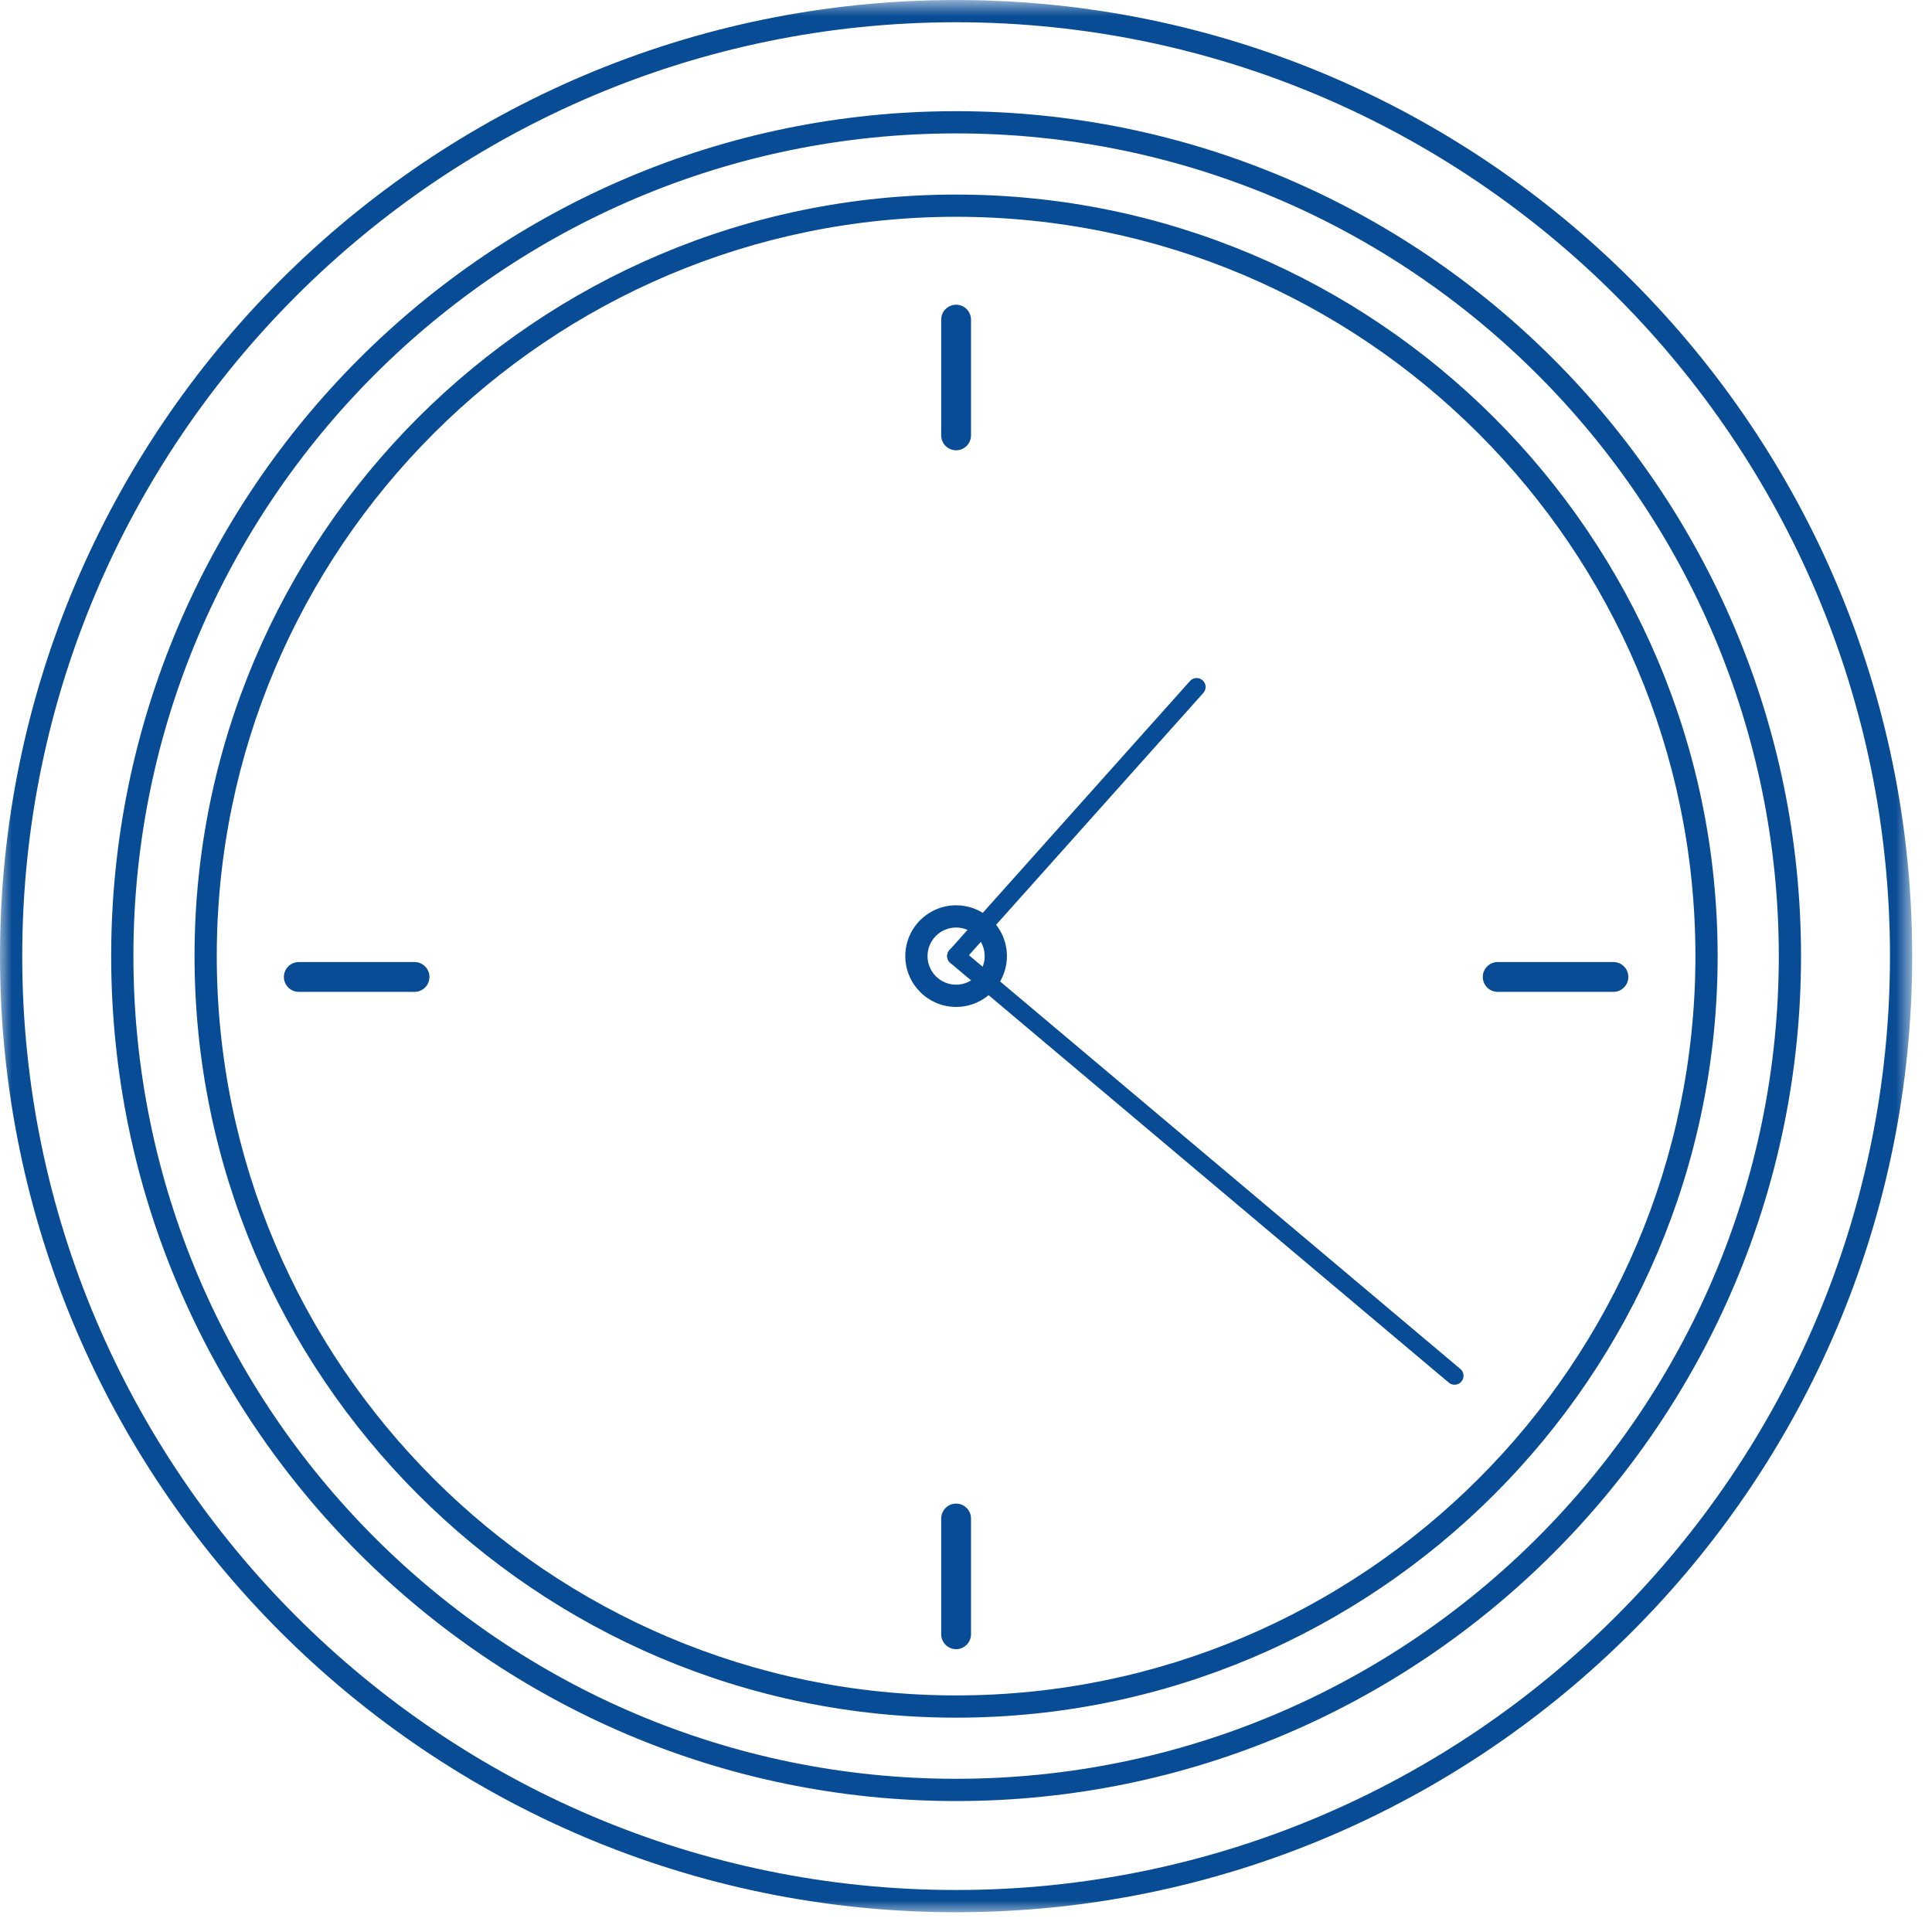
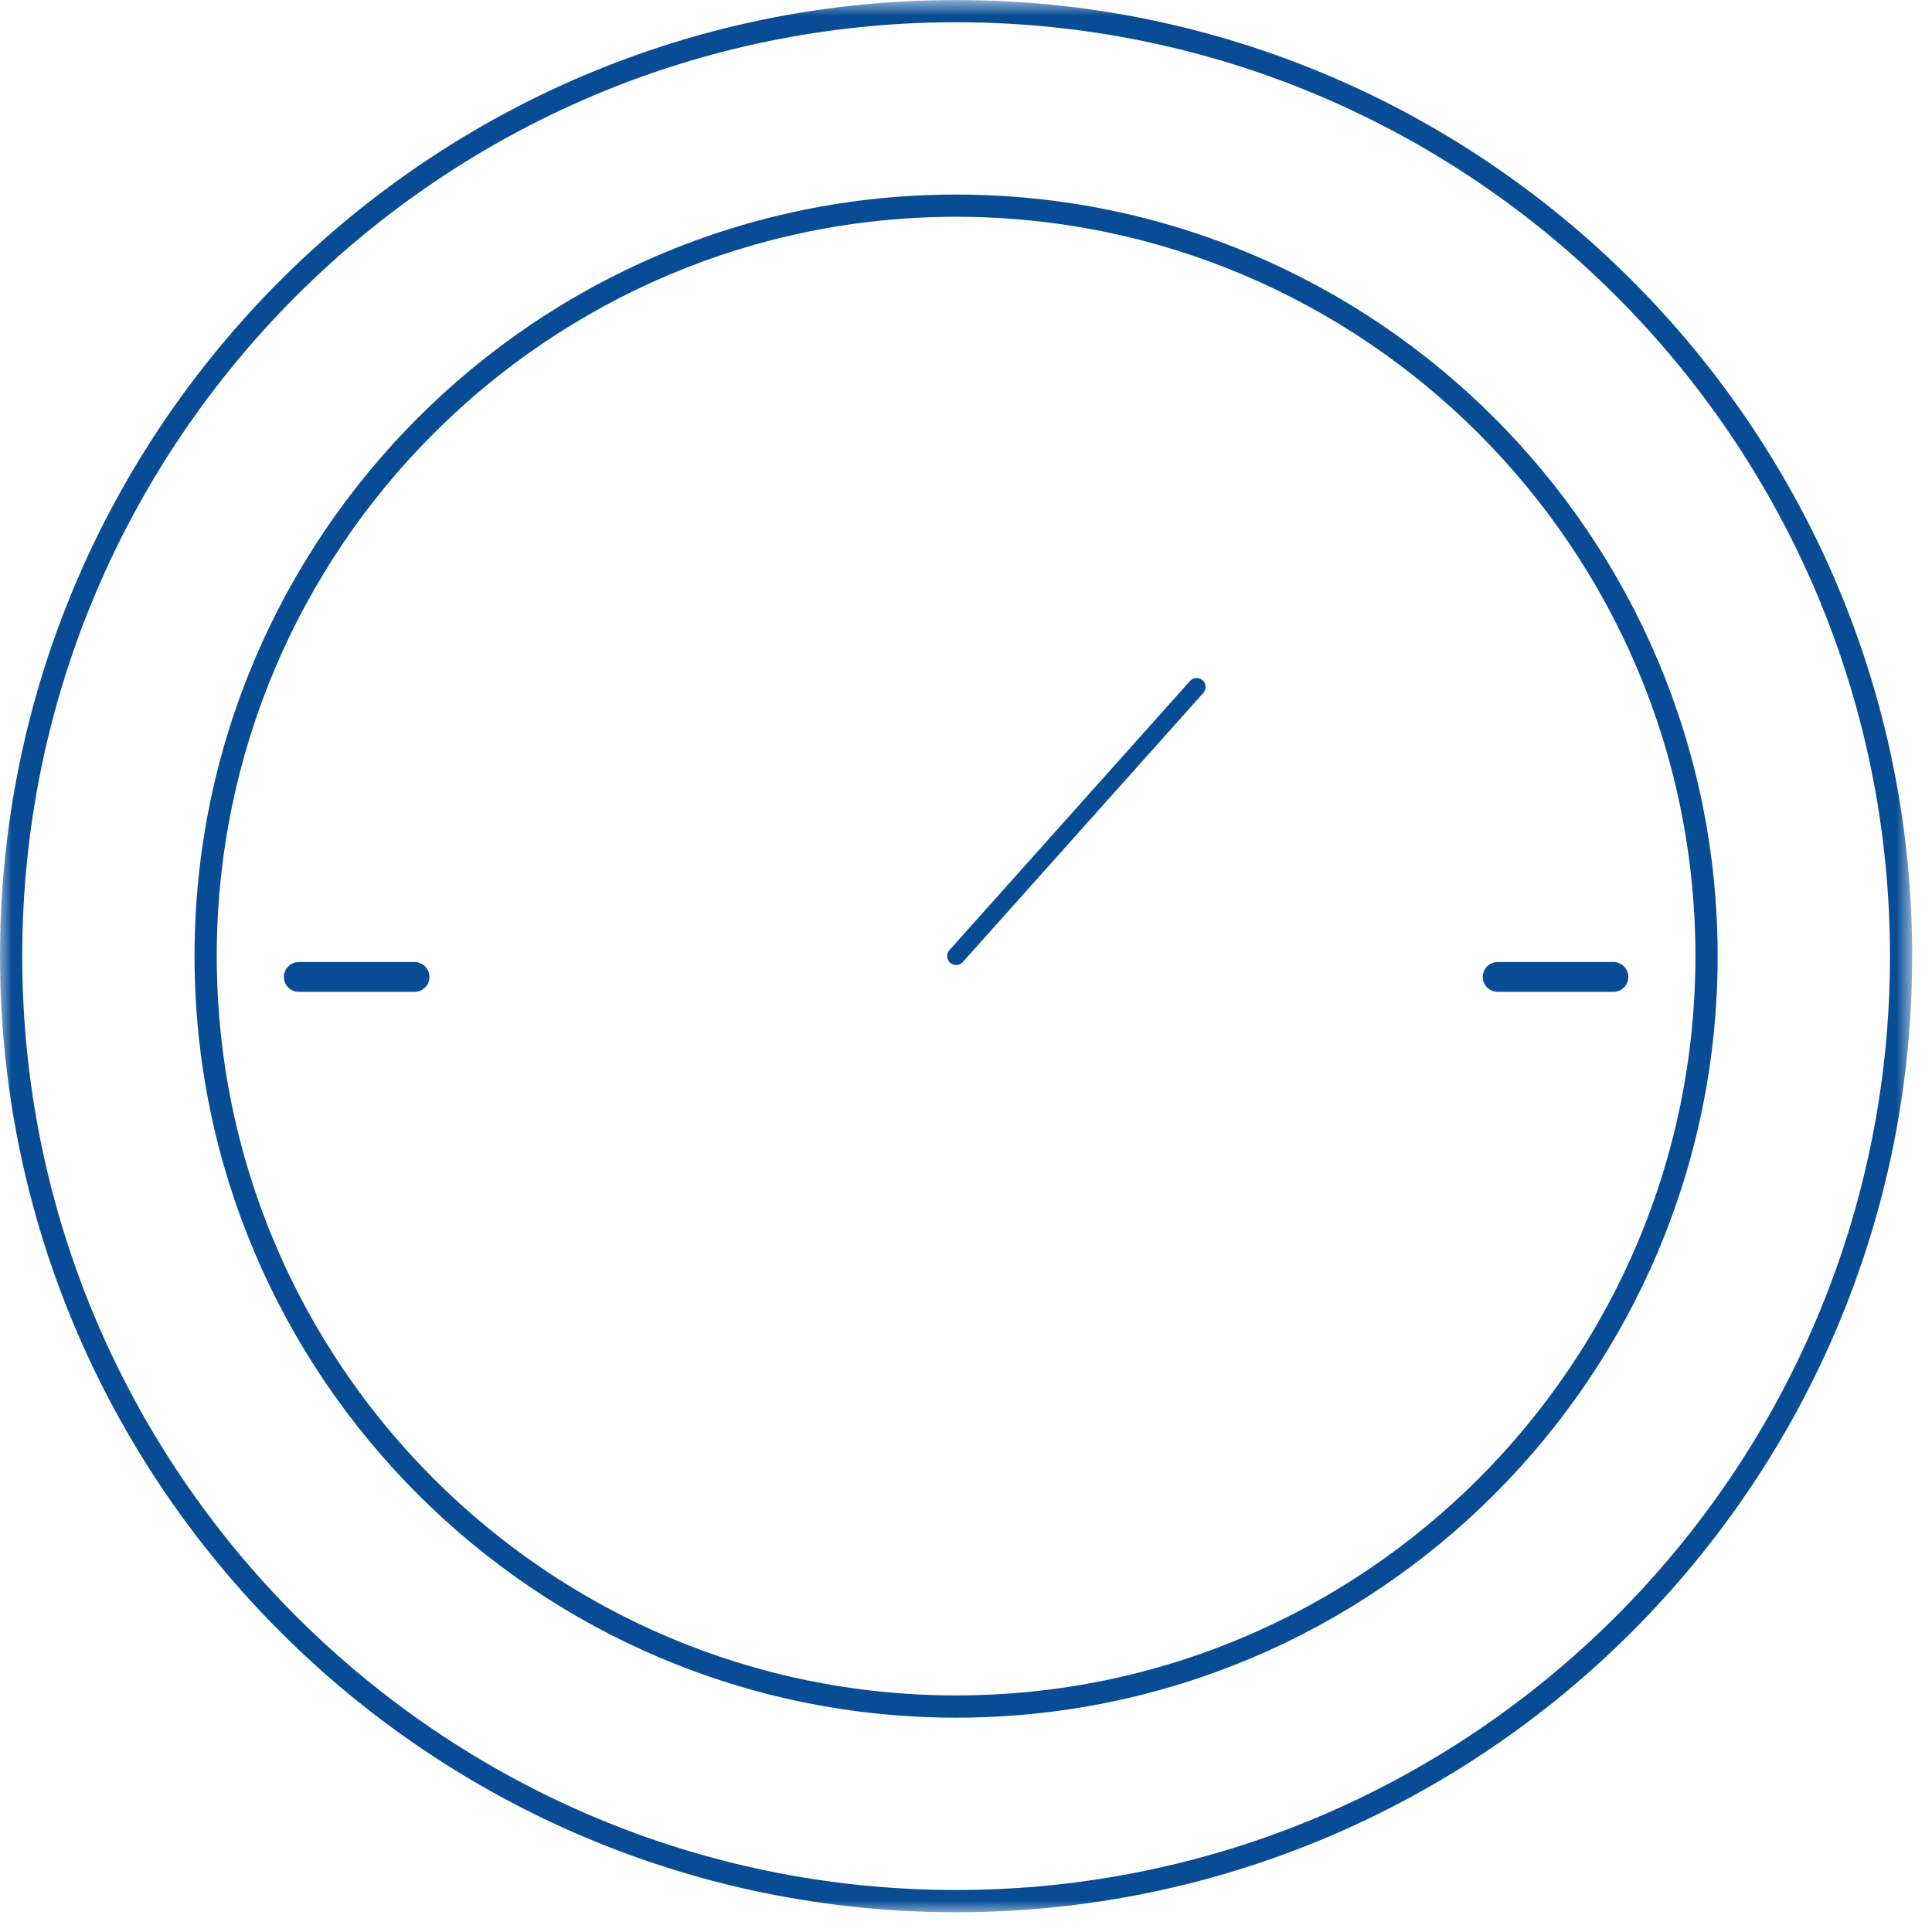
<svg xmlns="http://www.w3.org/2000/svg" xmlns:xlink="http://www.w3.org/1999/xlink" width="81px" height="81px" viewBox="0 0 81 81">
  <title>Group 22</title>
  <desc>Created with Sketch.</desc>
  <defs>
    <polygon id="path-1" points="0 0.83 80.17 0.83 80.17 81 0 81" />
  </defs>
  <g id="Page-1" stroke="none" stroke-width="1" fill="none" fill-rule="evenodd">
    <g id="Homepage-with-Slider-1" transform="translate(-961, -2352)">
      <g id="Providing-providers-with-the-best" transform="translate(249, 2163)">
        <g id="Best-Lead-times" transform="translate(632, 188)">
          <g id="Group-22" transform="translate(80, 0)">
            <g id="Group-3" transform="translate(0, 0.171)">
              <mask id="mask-2" fill="white">
                <use xlink:href="#path-1" />
              </mask>
              <g id="Clip-2" />
              <path d="M40.085,1.762 C18.496,1.762 0.932,19.326 0.932,40.915 C0.932,62.504 18.496,80.068 40.085,80.068 C61.674,80.068 79.238,62.504 79.238,40.915 C79.238,19.326 61.674,1.762 40.085,1.762 M40.085,81.001 C17.981,81.001 0,63.018 0,40.915 C0,18.812 17.981,0.83 40.085,0.83 C62.188,0.83 80.17,18.812 80.17,40.915 C80.17,63.018 62.188,81.001 40.085,81.001" id="Fill-1" fill="#084C95" mask="url(#mask-2)" />
            </g>
-             <path d="M40.085,6.593 C21.066,6.593 5.593,22.066 5.593,41.085 C5.593,60.104 21.066,75.577 40.085,75.577 C59.104,75.577 74.577,60.104 74.577,41.085 C74.577,22.066 59.104,6.593 40.085,6.593 M40.085,76.51 C20.552,76.51 4.661,60.618 4.661,41.085 C4.661,21.552 20.552,5.661 40.085,5.661 C59.618,5.661 75.509,21.552 75.509,41.085 C75.509,60.618 59.618,76.51 40.085,76.51" id="Fill-4" fill="#084C95" />
            <path d="M40.085,10.089 C22.994,10.089 9.088,23.994 9.088,41.085 C9.088,58.177 22.994,72.081 40.085,72.081 C57.176,72.081 71.081,58.177 71.081,41.085 C71.081,23.994 57.176,10.089 40.085,10.089 M40.085,73.014 C22.479,73.014 8.156,58.691 8.156,41.085 C8.156,23.48 22.479,9.157 40.085,9.157 C57.69,9.157 72.013,23.48 72.013,41.085 C72.013,58.691 57.69,73.014 40.085,73.014" id="Fill-6" fill="#084C95" />
-             <path d="M40.085,19.878 C39.74,19.878 39.46,19.599 39.46,19.253 L39.46,14.4 C39.46,14.056 39.74,13.775 40.085,13.775 C40.43,13.775 40.71,14.056 40.71,14.4 L40.71,19.253 C40.71,19.599 40.43,19.878 40.085,19.878" id="Fill-8" fill="#084C95" />
-             <path d="M40.085,70.142 C39.74,70.142 39.46,69.862 39.46,69.517 L39.46,64.664 C39.46,64.32 39.74,64.039 40.085,64.039 C40.43,64.039 40.71,64.32 40.71,64.664 L40.71,69.517 C40.71,69.862 40.43,70.142 40.085,70.142" id="Fill-10" fill="#084C95" />
            <path d="M67.644,42.584 L62.791,42.584 C62.446,42.584 62.166,42.304 62.166,41.959 C62.166,41.614 62.446,41.334 62.791,41.334 L67.644,41.334 C67.989,41.334 68.269,41.614 68.269,41.959 C68.269,42.304 67.989,42.584 67.644,42.584" id="Fill-12" fill="#084C95" />
            <path d="M17.38,42.584 L12.527,42.584 C12.182,42.584 11.902,42.304 11.902,41.959 C11.902,41.614 12.182,41.334 12.527,41.334 L17.38,41.334 C17.725,41.334 18.005,41.614 18.005,41.959 C18.005,42.304 17.725,42.584 17.38,42.584" id="Fill-14" fill="#084C95" />
-             <path d="M40.085,39.887 C39.424,39.887 38.887,40.425 38.887,41.085 C38.887,41.746 39.424,42.283 40.085,42.283 C40.745,42.283 41.283,41.746 41.283,41.085 C41.283,40.425 40.745,39.887 40.085,39.887 M40.085,43.216 C38.91,43.216 37.955,42.26 37.955,41.085 C37.955,39.91 38.91,38.955 40.085,38.955 C41.26,38.955 42.215,39.91 42.215,41.085 C42.215,42.26 41.26,43.216 40.085,43.216" id="Fill-16" fill="#084C95" />
            <path d="M40.085,41.46 C39.996,41.46 39.907,41.429 39.835,41.364 C39.681,41.227 39.668,40.989 39.805,40.835 L49.891,29.552 C50.029,29.397 50.266,29.384 50.42,29.522 C50.575,29.66 50.588,29.897 50.45,30.052 L40.365,41.335 C40.291,41.418 40.188,41.46 40.085,41.46" id="Fill-18" fill="#084C95" />
-             <path d="M60.984,59.056 C60.899,59.056 60.813,59.027 60.742,58.968 L39.843,41.372 C39.685,41.239 39.665,41.002 39.798,40.844 C39.931,40.683 40.169,40.666 40.327,40.798 L61.226,58.394 C61.384,58.528 61.404,58.764 61.271,58.922 C61.197,59.011 61.09,59.056 60.984,59.056" id="Fill-20" fill="#084C95" />
          </g>
        </g>
      </g>
    </g>
  </g>
</svg>